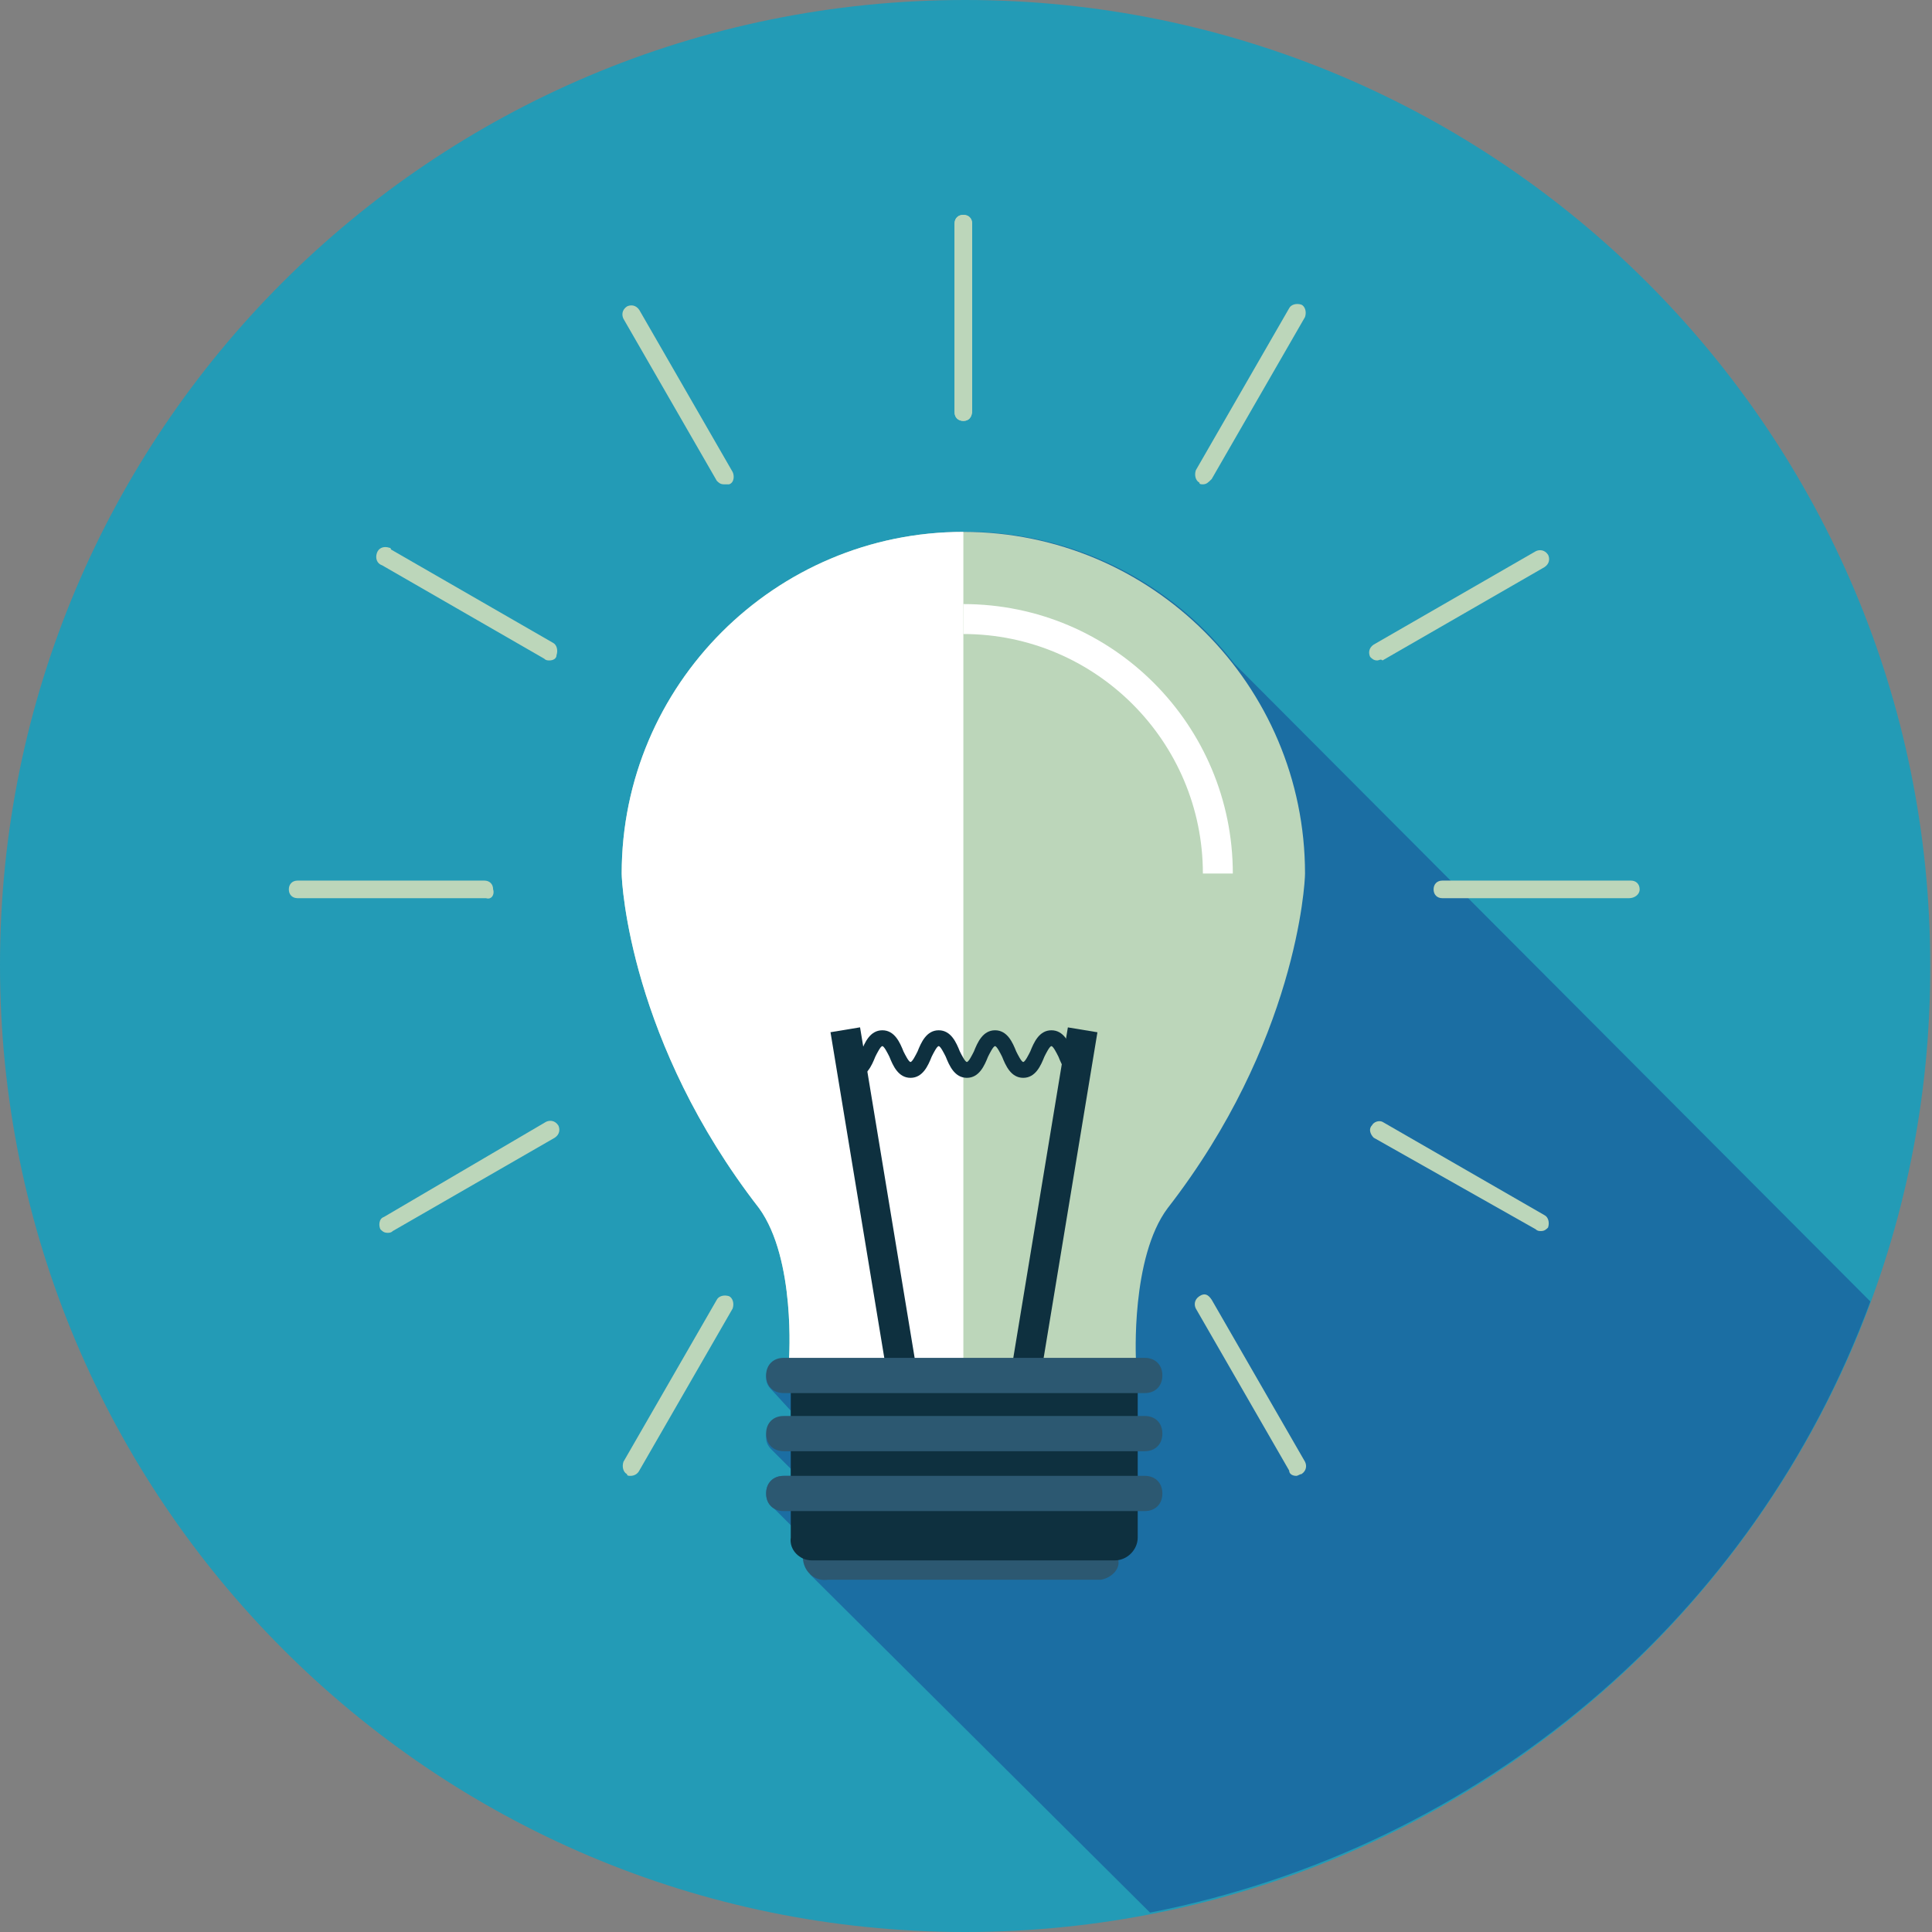
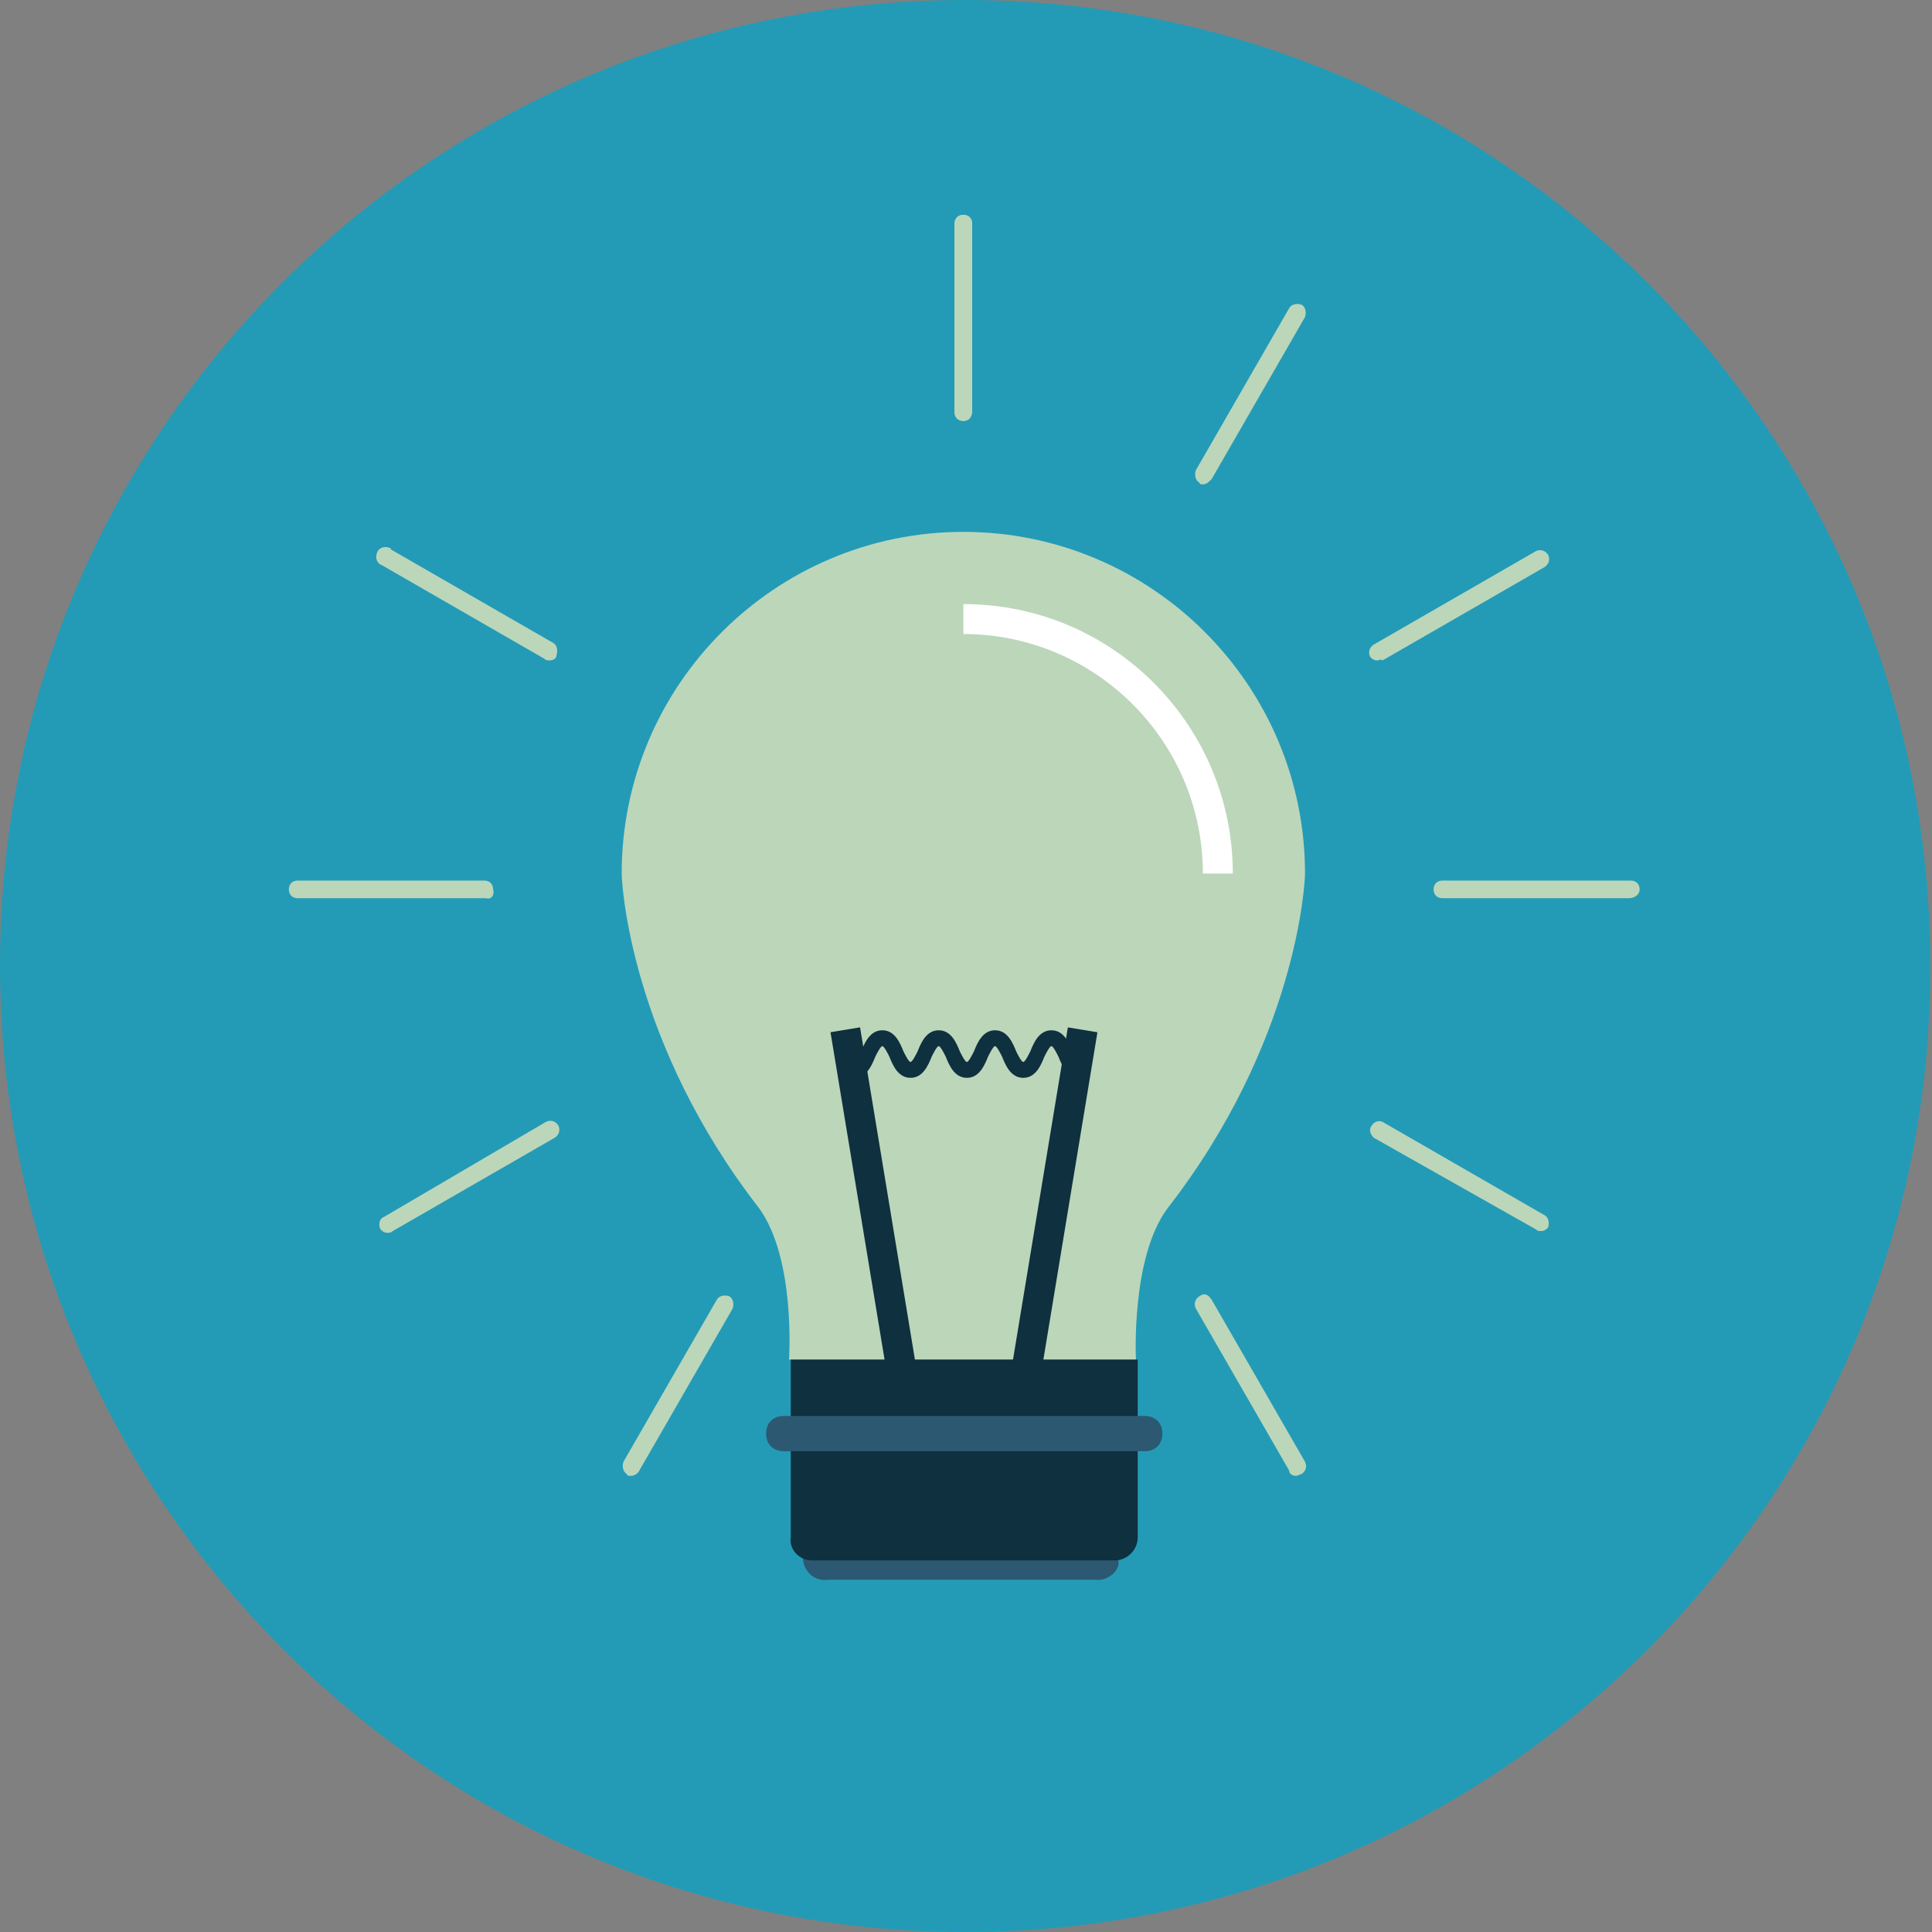
<svg xmlns="http://www.w3.org/2000/svg" version="1.1" id="Layer_1" x="0px" y="0px" viewBox="0 0 109.7 109.7" style="enable-background:new 0 0 109.7 109.7;" xml:space="preserve">
  <rect x="0" y="0" width="109.7" height="109.7" fill="#808080" stroke="none" />
  <style type="text/css">
	.st0{fill:none;}
	.st1{fill:#239BB6;}
	.st2{fill:#1B6EA3;}
	.st3{fill:#2C5871;}
	.st4{fill:#BCD6BA;}
	.st5{fill:#FFFFFF;}
	.st6{fill:#0E303F;}
</style>
  <rect class="st0" width="109.7" height="109.7" />
  <path class="st1" d="M54.8,109.7C24.5,109.7,0,85.1,0,54.8C0,24.5,24.5,0,54.8,0c30.3,0,54.8,24.6,54.8,54.8  C109.7,85.1,85.1,109.7,54.8,109.7C54.9,109.7,54.8,109.7,54.8,109.7" />
-   <path class="st2" d="M65.3,108.6c18.8-3.7,34.3-16.8,40.9-34.7L70.1,37.7c-6.6-8.5-18.7-10-27.2-3.4c-4.7,3.7-7.5,9.3-7.5,15.3  c0,0.6,0.5,9.6,7.8,19c2.1,2.8,1.7,8.5,1.7,8.6h-0.4c-0.6,0-1,0.4-1,1c0,0.3,0.1,0.5,0.3,0.7l0,0l1.1,1.2v0.5h-0.4c-0.6,0-1,0.4-1,1  c0,0.3,0.1,0.5,0.3,0.7l0,0l1.1,1.1v0.4h-0.4c-0.6,0-1,0.4-1,1c0,0.3,0.1,0.6,0.4,0.8l0,0l1.1,1.1v0.7c0,0.5,0.3,1,0.8,1.2  c0,0.3,0.1,0.5,0.3,0.7l-0.1,0.1L65.3,108.6z" />
  <path class="st3" d="M62.5,89.7H47c-0.7,0.1-1.3-0.4-1.4-1.1c-0.1-0.7,0.4-1.3,1.1-1.4c0.1,0,0.1,0,0.2,0h15.5  c0.7,0.1,1.2,0.7,1.1,1.4C63.6,89.1,63.1,89.6,62.5,89.7" />
  <path class="st4" d="M35.3,49.6c0-10.7,8.7-19.4,19.4-19.4c10.7,0,19.4,8.7,19.4,19.4c0,0.6-0.5,9.6-7.8,19  c-2.1,2.8-1.8,8.6-1.8,8.6H44.8c0,0,0.4-5.7-1.7-8.6C35.8,59.2,35.3,50.2,35.3,49.6" />
-   <path class="st5" d="M54.7,77.2h-9.9c0,0,0.4-5.7-1.7-8.6c-7.3-9.4-7.8-18.4-7.8-19c0-10.7,8.7-19.4,19.4-19.4" />
  <path class="st5" d="M70,49.6h-1.7c0-7.5-6.1-13.6-13.6-13.6v-1.7C63.2,34.3,70,41.2,70,49.6" />
  <rect x="49.6" y="67.7" transform="matrix(0.163 -0.987 0.987 0.163 -17.579 116.292)" class="st6" width="20.3" height="1.7" />
  <rect x="48.8" y="58.3" transform="matrix(0.987 -0.163 0.163 0.987 -10.512 9.022)" class="st6" width="1.7" height="20.3" />
  <path class="st6" d="M61.3,61.2c-0.7,0-1-0.7-1.2-1.2c-0.1-0.2-0.3-0.6-0.4-0.6s-0.3,0.4-0.4,0.6c-0.2,0.5-0.5,1.2-1.2,1.2  s-1-0.7-1.2-1.2c-0.1-0.2-0.3-0.6-0.4-0.6s-0.3,0.4-0.4,0.6c-0.2,0.5-0.5,1.2-1.2,1.2s-1-0.7-1.2-1.2c-0.1-0.2-0.3-0.6-0.4-0.6  S53,59.8,52.9,60c-0.2,0.5-0.5,1.2-1.2,1.2s-1-0.7-1.2-1.2c-0.1-0.2-0.3-0.6-0.4-0.6s-0.3,0.4-0.4,0.6c-0.2,0.5-0.5,1.2-1.2,1.2  v-0.9c0.1,0,0.3-0.4,0.4-0.6c0.2-0.5,0.5-1.2,1.2-1.2s1,0.7,1.2,1.2c0.1,0.2,0.3,0.6,0.4,0.6s0.3-0.4,0.4-0.6  c0.2-0.5,0.5-1.2,1.2-1.2s1,0.7,1.2,1.2c0.1,0.2,0.3,0.6,0.4,0.6s0.3-0.4,0.4-0.6c0.2-0.5,0.5-1.2,1.2-1.2s1,0.7,1.2,1.2  c0.1,0.2,0.3,0.6,0.4,0.6s0.3-0.4,0.4-0.6c0.2-0.5,0.5-1.2,1.2-1.2s1,0.7,1.2,1.2c0.1,0.2,0.3,0.6,0.4,0.6V61.2z" />
  <path class="st6" d="M64.6,77.2v10.1c0,0.7-0.6,1.3-1.3,1.3l0,0H46.1c-0.7,0-1.3-0.6-1.2-1.3V77.2H64.6z" />
-   <path class="st3" d="M65,79.1H44.5c-0.6,0-1-0.4-1-1s0.4-1,1-1H65c0.6,0,1,0.4,1,1S65.6,79.1,65,79.1" />
  <path class="st3" d="M65,82.4H44.5c-0.6,0-1-0.4-1-1s0.4-1,1-1H65c0.6,0,1,0.4,1,1S65.6,82.4,65,82.4" />
-   <path class="st3" d="M65,85.8H44.5c-0.6,0-1-0.4-1-1s0.4-1,1-1H65c0.6,0,1,0.4,1,1S65.6,85.8,65,85.8" />
  <path class="st4" d="M54.7,23.9c-0.3,0-0.5-0.2-0.5-0.5c0,0,0,0,0,0V12.7c0-0.3,0.2-0.5,0.5-0.5c0.3,0,0.5,0.2,0.5,0.5c0,0,0,0,0,0  v10.6C55.2,23.7,55,23.9,54.7,23.9" />
-   <path class="st4" d="M41.1,27.5c-0.2,0-0.3-0.1-0.4-0.2l-5.3-9.2c-0.1-0.2-0.1-0.5,0.2-0.7c0.2-0.1,0.5-0.1,0.7,0.2l5.3,9.2  c0.1,0.2,0.1,0.6-0.2,0.7c0,0,0,0,0,0C41.3,27.5,41.2,27.5,41.1,27.5" />
  <path class="st4" d="M31.2,37.5c-0.1,0-0.2,0-0.3-0.1l-9.2-5.3c-0.3-0.1-0.4-0.4-0.3-0.7c0.1-0.3,0.4-0.4,0.7-0.3c0,0,0.1,0,0.1,0.1  l9.2,5.3c0.2,0.1,0.3,0.4,0.2,0.7C31.6,37.4,31.4,37.5,31.2,37.5" />
  <path class="st4" d="M27.6,51H16.9c-0.3,0-0.5-0.2-0.5-0.5c0,0,0,0,0,0c0-0.3,0.2-0.5,0.5-0.5h10.6c0.3,0,0.5,0.2,0.5,0.5  C28.1,50.8,27.9,51.1,27.6,51C27.6,51.1,27.6,51.1,27.6,51" />
  <path class="st4" d="M22,70c-0.2,0-0.3-0.1-0.4-0.2c-0.1-0.2-0.1-0.6,0.2-0.7l9.2-5.4c0.2-0.1,0.5-0.1,0.7,0.2  c0.1,0.2,0.1,0.5-0.2,0.7l-9.2,5.3C22.2,70,22.1,70,22,70" />
  <path class="st4" d="M35.8,83.8c-0.1,0-0.2,0-0.2-0.1c-0.2-0.1-0.3-0.4-0.2-0.7l5.3-9.2c0.1-0.2,0.4-0.3,0.7-0.2c0,0,0,0,0,0  c0.2,0.1,0.3,0.4,0.2,0.7l-5.3,9.2C36.2,83.7,36,83.8,35.8,83.8" />
  <path class="st4" d="M73.6,83.8c-0.2,0-0.4-0.1-0.4-0.3l-5.3-9.2c-0.1-0.2-0.1-0.5,0.2-0.7s0.5-0.1,0.7,0.2l5.3,9.2  c0.1,0.2,0.1,0.5-0.2,0.7C73.8,83.7,73.7,83.8,73.6,83.8" />
  <path class="st4" d="M87.5,69.9c-0.1,0-0.2,0-0.3-0.1L78,64.6c-0.2-0.2-0.3-0.5-0.1-0.7c0.1-0.2,0.4-0.3,0.6-0.2l9.2,5.3  c0.2,0.1,0.3,0.4,0.2,0.7C87.8,69.8,87.7,69.9,87.5,69.9" />
  <path class="st4" d="M92.5,51H81.9c-0.3,0-0.5-0.2-0.5-0.5l0,0c0-0.3,0.2-0.5,0.5-0.5c0,0,0,0,0,0h10.7c0.3,0,0.5,0.2,0.5,0.5  c0,0,0,0,0,0C93.1,50.8,92.8,51,92.5,51L92.5,51" />
  <path class="st4" d="M78.2,37.5c-0.2,0-0.3-0.1-0.4-0.2c-0.1-0.2-0.1-0.5,0.2-0.7l9.2-5.3c0.2-0.1,0.5-0.1,0.7,0.2c0,0,0,0,0,0  c0.1,0.2,0.1,0.5-0.2,0.7c0,0,0,0,0,0l-9.2,5.3C78.4,37.4,78.3,37.5,78.2,37.5" />
  <path class="st4" d="M68.3,27.5c-0.1,0-0.2,0-0.2-0.1c-0.2-0.1-0.3-0.4-0.2-0.7l5.3-9.2c0.1-0.2,0.4-0.3,0.7-0.2  c0.2,0.1,0.3,0.4,0.2,0.7l0,0l-5.3,9.2C68.6,27.4,68.5,27.5,68.3,27.5" />
  <path class="st4" d="M54.7,23.9c-0.3,0-0.5-0.2-0.5-0.5c0,0,0,0,0,0V12.7c0-0.3,0.2-0.5,0.5-0.5c0.3,0,0.5,0.2,0.5,0.5c0,0,0,0,0,0  v10.6C55.2,23.7,55,23.9,54.7,23.9" />
</svg>